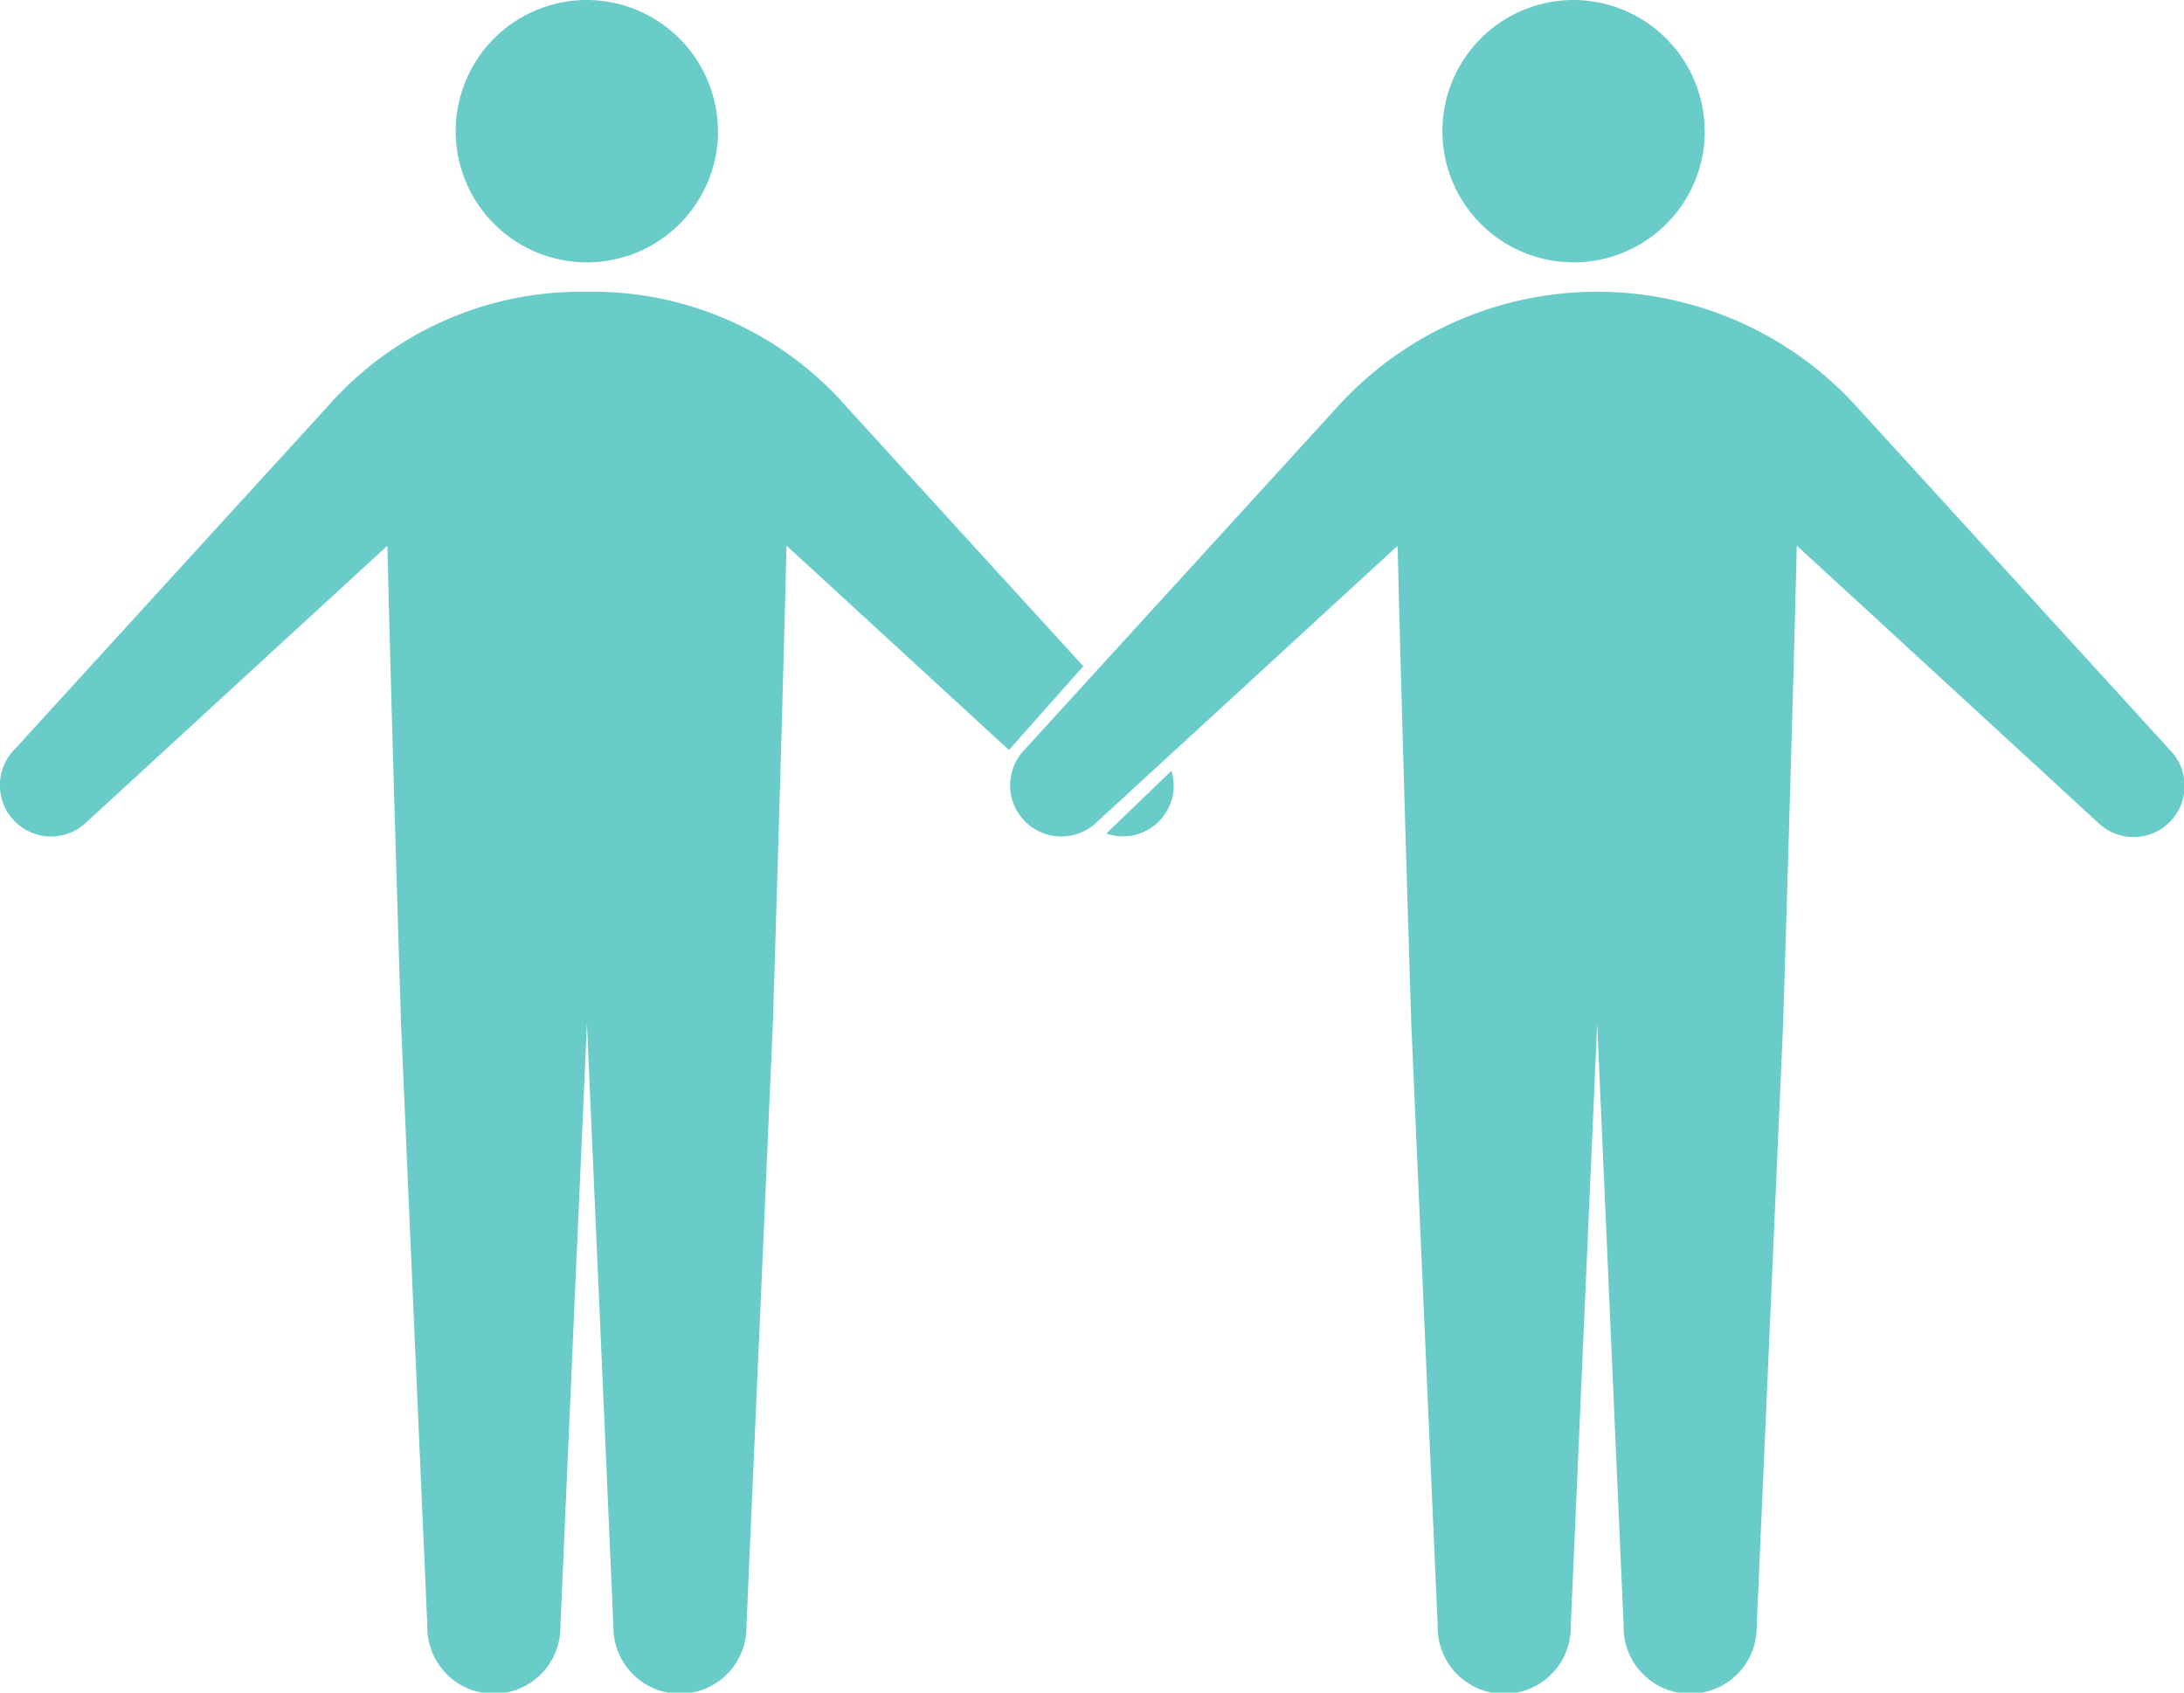
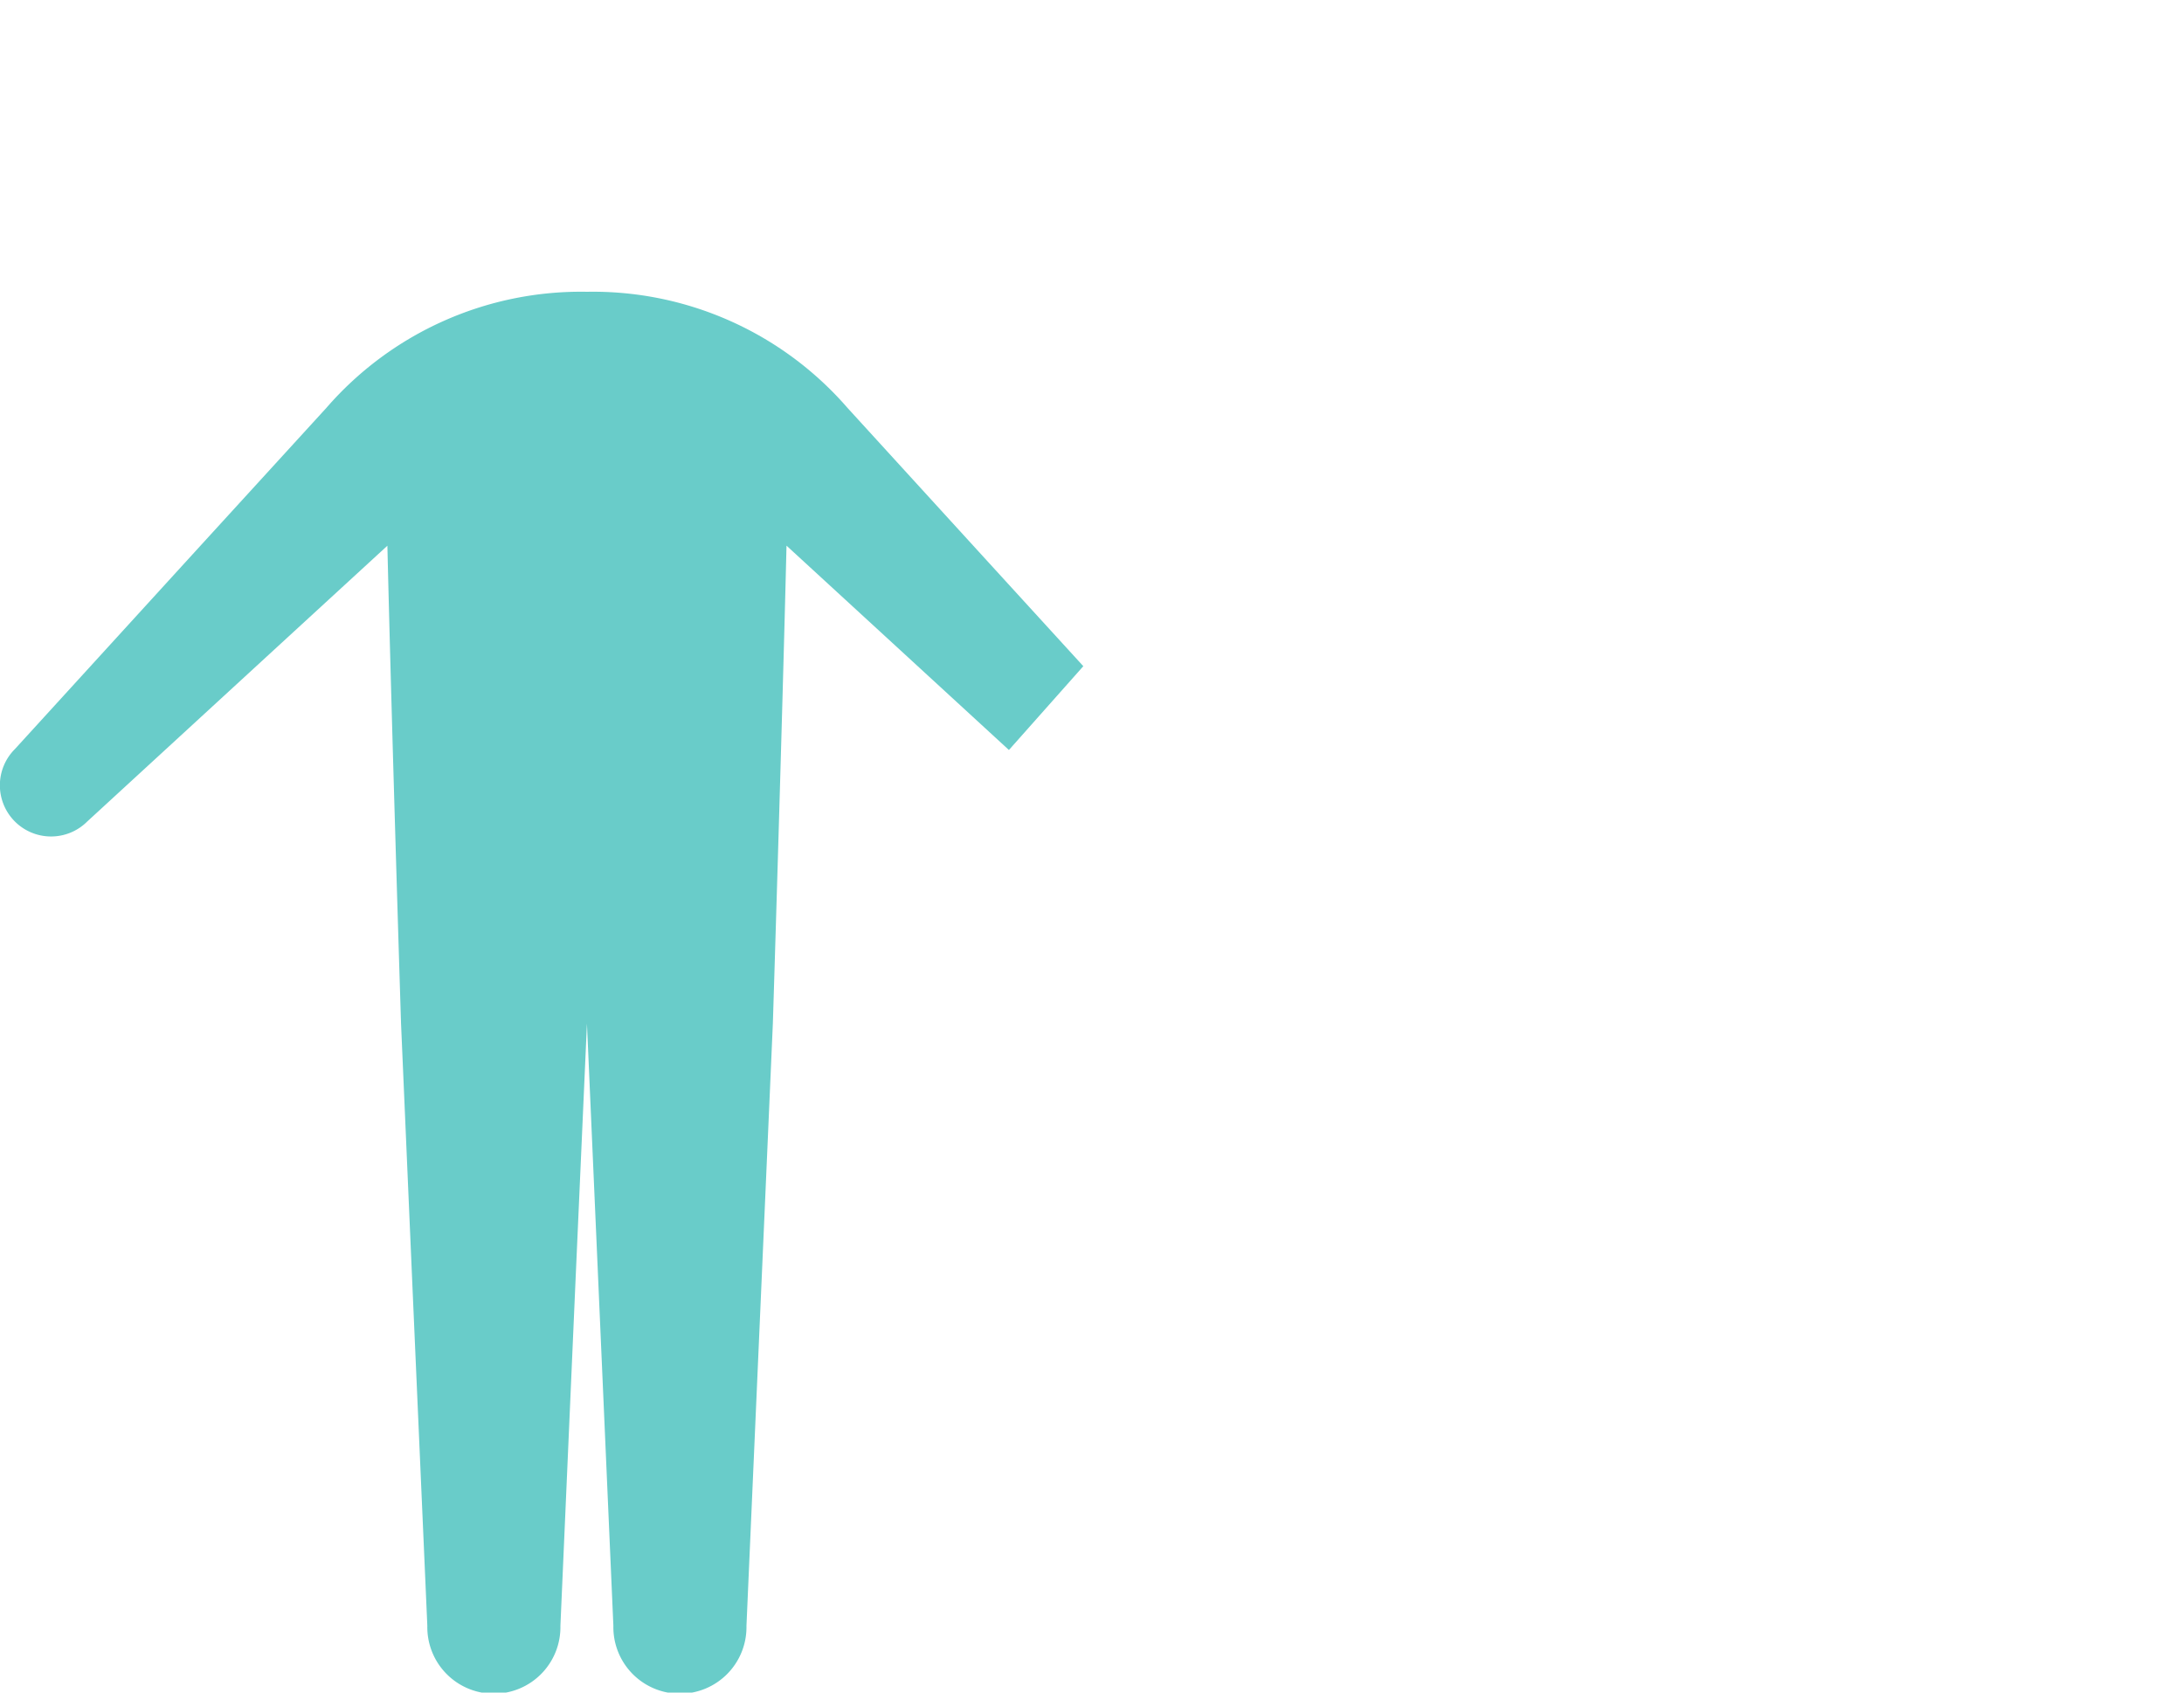
<svg xmlns="http://www.w3.org/2000/svg" width="80" height="62" viewBox="0 0 80 62">
  <defs>
    <clipPath id="a">
      <rect width="80" height="62" fill="#69ccc9" />
    </clipPath>
  </defs>
  <g transform="translate(0 0)" clip-path="url(#a)">
-     <path d="M43.447,4.821A4.805,4.805,0,1,1,38.642,0a4.814,4.814,0,0,1,4.8,4.821" transform="translate(-17.145 0)" fill="#69ccc9" />
-     <path d="M116.715,4.821A4.805,4.805,0,1,1,111.91,0a4.814,4.814,0,0,1,4.8,4.821" transform="translate(-54.269 0)" fill="#69ccc9" />
-     <path d="M117.462,38.342,110.946,31.2l-4.888-5.356a12.839,12.839,0,0,0-19.09,0L82.079,31.2l-6.516,7.141A1.873,1.873,0,0,0,78.208,41l7.116-6.538,3.881-3.566c.156,6.635.5,17.5.5,17.5l.414,9.458.553,12.609a2.438,2.438,0,1,0,4.875,0L96.1,57.85l.415-9.451.415,9.451.553,12.609a2.438,2.438,0,1,0,4.875,0l.553-12.609.415-9.458s.34-10.866.5-17.5l3.881,3.566L114.818,41a1.873,1.873,0,1,0,2.644-2.653" transform="translate(-38.01 -10.905)" fill="#69ccc9" />
    <path d="M35.93,31.2l-4.888-5.356A12.346,12.346,0,0,0,21.5,21.593a12.346,12.346,0,0,0-9.545,4.253L7.064,31.2.548,38.342A1.873,1.873,0,1,0,3.193,41l7.115-6.539,3.882-3.566c.156,6.635.5,17.5.5,17.5L15.1,57.85l.553,12.609a2.438,2.438,0,1,0,4.875,0l.552-12.609L21.5,48.4l.415,9.45.553,12.609a2.438,2.438,0,1,0,4.875,0l.553-12.609.414-9.457s.34-10.866.5-17.5l3.882,3.566,4.265,3.919,2.725-3.07Z" transform="translate(0 -10.905)" fill="#69ccc9" />
-     <path d="M82.146,59.341a1.859,1.859,0,0,0,2.387-2.3Z" transform="translate(-41.623 -28.808)" fill="#69ccc9" />
  </g>
</svg>